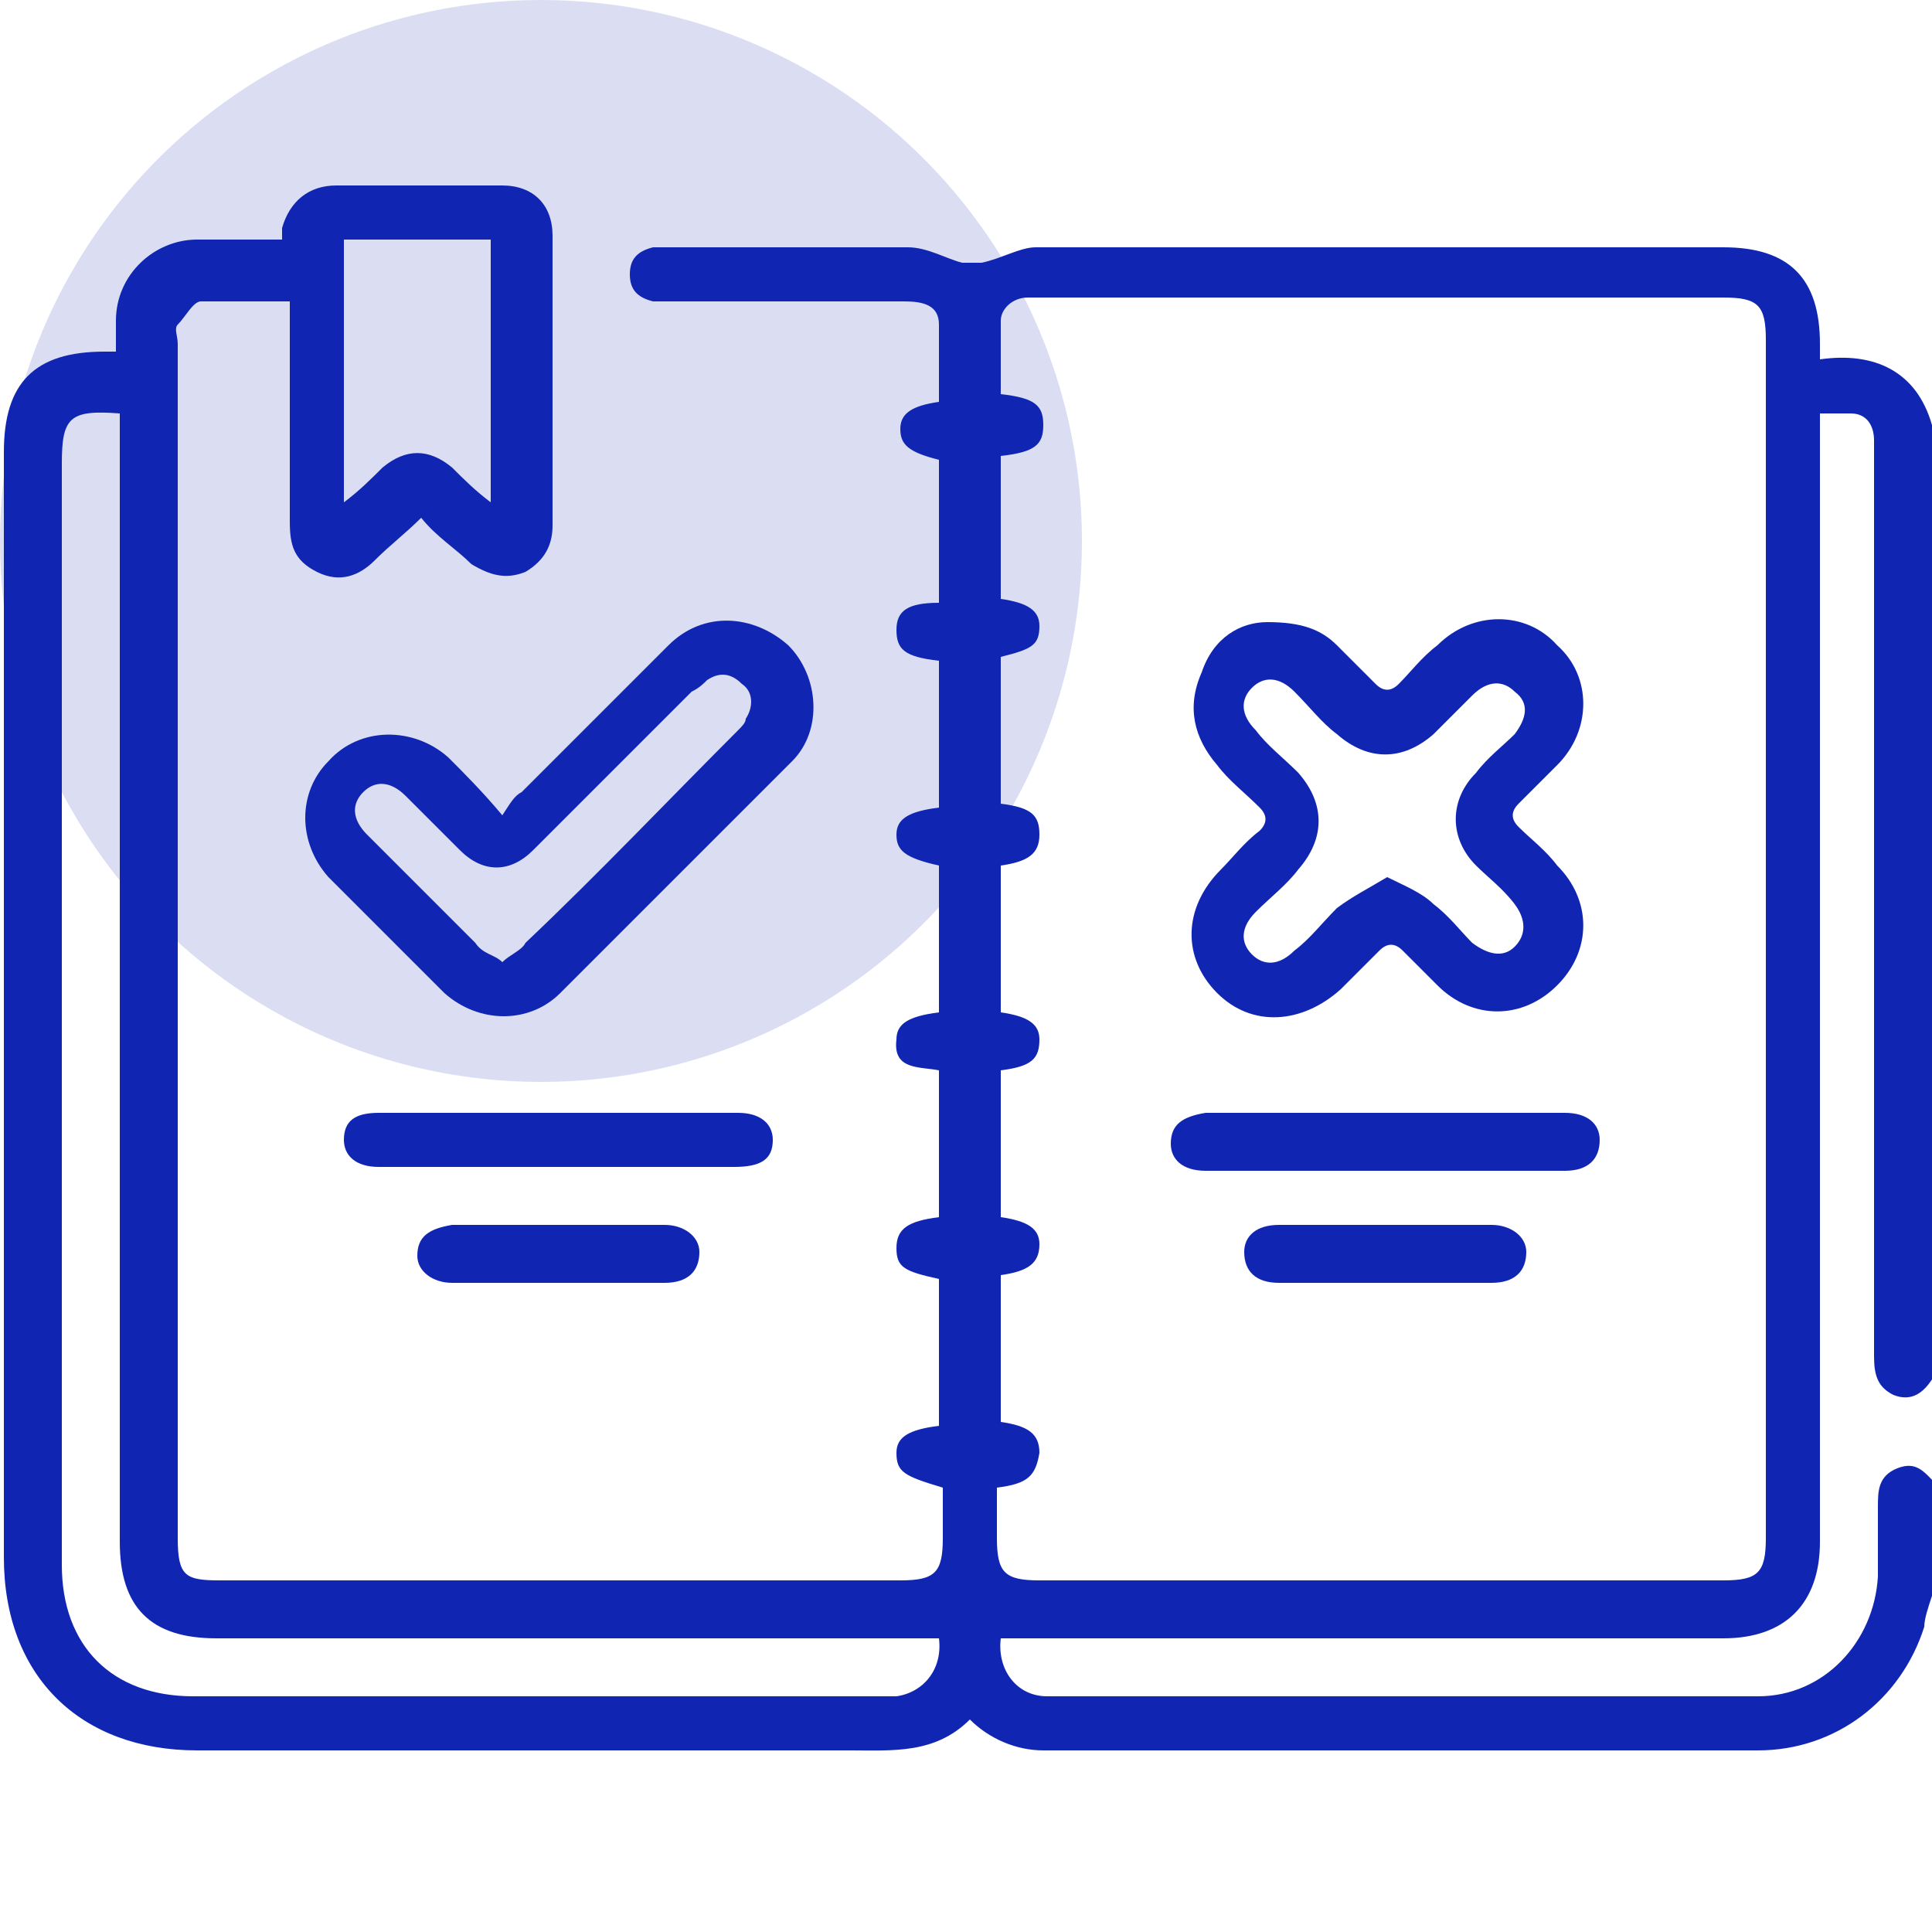
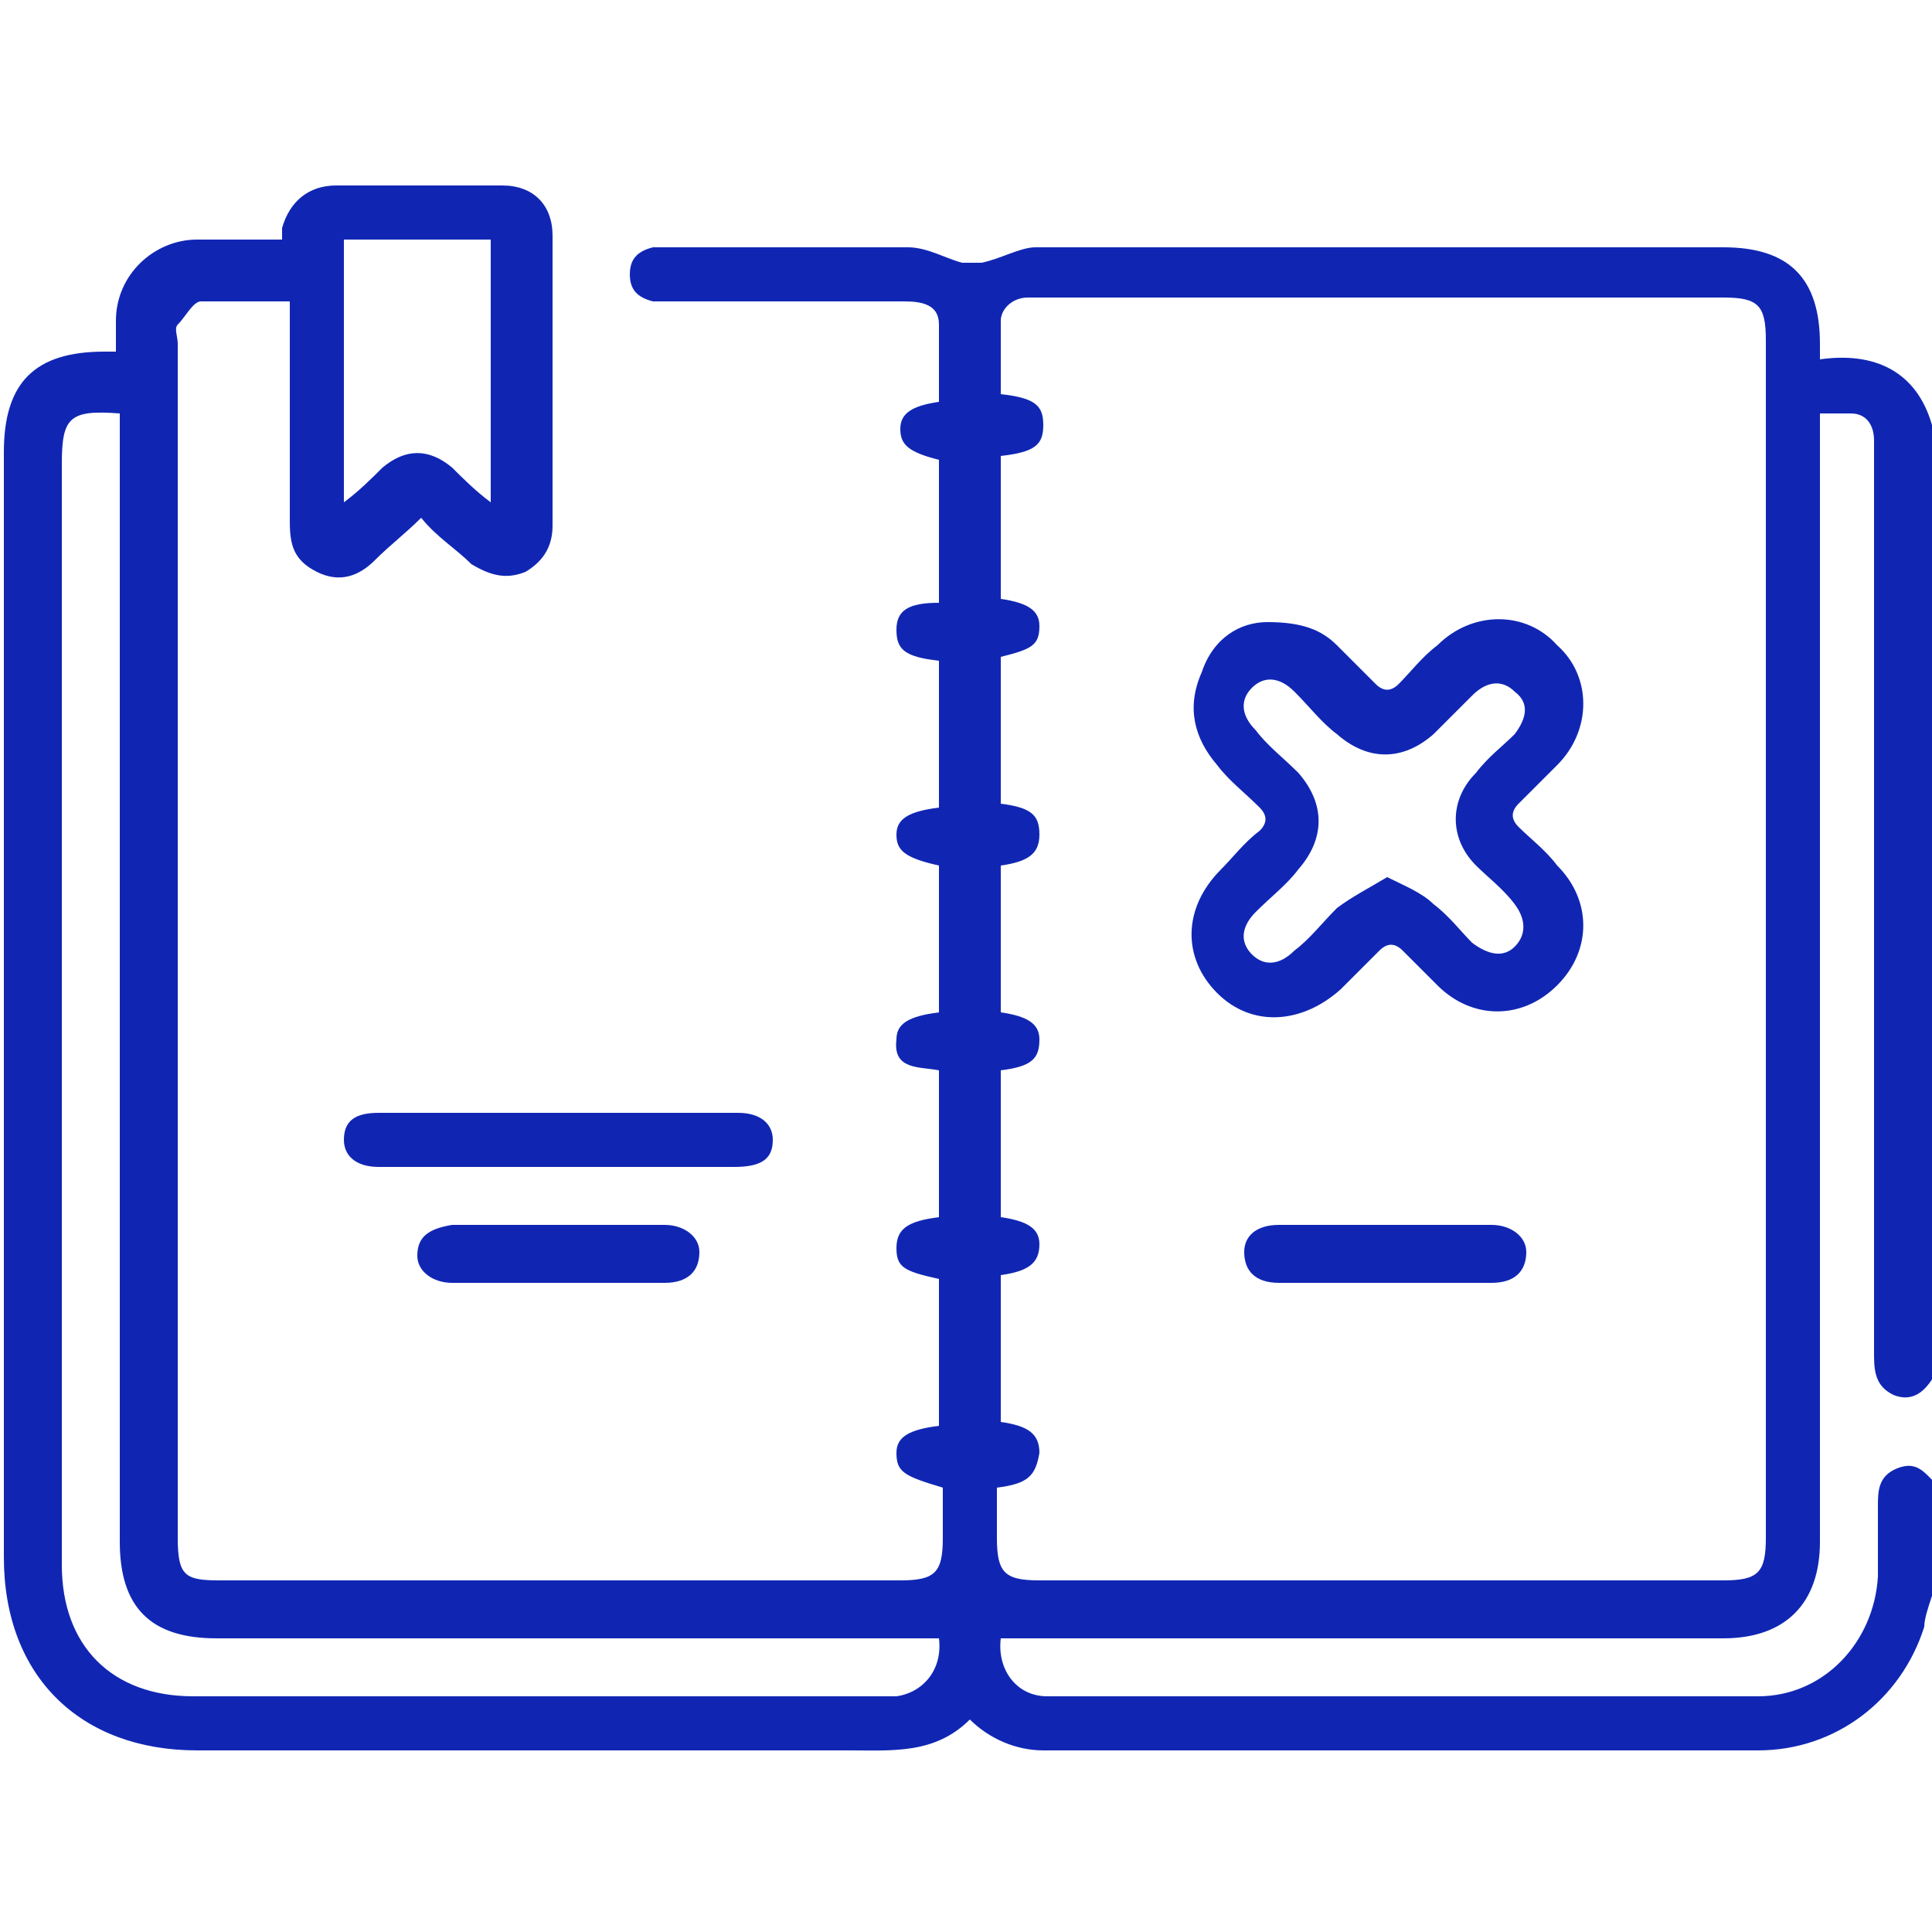
<svg xmlns="http://www.w3.org/2000/svg" id="Layer_1" x="0px" y="0px" viewBox="0 0 50 50" style="enable-background:new 0 0 50 50;" xml:space="preserve">
  <style> .st0{fill:#1026B3;} .st1{opacity:0.15;fill:#1026B3;enable-background:new ;} .st2{fill:#FFA725;} .st3{fill:#FFA725;enable-background:new ;} .st4{fill:#1026B3;fill-opacity:0.15;} </style>
-   <circle class="st1" cx="14" cy="14" r="14" />
  <g>
    <path class="st0" d="M50,41.3c-0.1,0.3-0.2,0.6-0.2,0.8c-0.6,1.9-2.3,3.2-4.3,3.2c-6.2,0-12.3,0-18.5,0c-0.7,0-1.4-0.3-1.9-0.8 c-0.9,0.9-2,0.8-3.1,0.8c-5.6,0-11.2,0-16.9,0c-3,0-5-1.9-5-5c0-9.5,0-19,0-28.6c0-1.8,0.8-2.6,2.6-2.6c0.1,0,0.2,0,0.3,0 c0-0.3,0-0.5,0-0.8c0-1.2,1-2.1,2.1-2.1c0.7,0,1.5,0,2.2,0c0-0.1,0-0.2,0-0.3C7.5,5.2,8,4.8,8.7,4.8c1.4,0,2.9,0,4.3,0 c0.8,0,1.3,0.5,1.3,1.3c0,2.5,0,5,0,7.5c0,0.5-0.2,0.9-0.7,1.2c-0.5,0.2-0.9,0.1-1.4-0.2c-0.4-0.4-0.9-0.7-1.3-1.2 c-0.4,0.4-0.8,0.7-1.2,1.1c-0.4,0.4-0.9,0.6-1.5,0.3c-0.6-0.3-0.7-0.7-0.7-1.3c0-1.9,0-3.7,0-5.7c-0.8,0-1.6,0-2.3,0 c-0.2,0-0.4,0.4-0.6,0.6c-0.1,0.1,0,0.3,0,0.5c0,10.3,0,20.6,0,30.9c0,1,0.2,1.1,1.1,1.1c5.9,0,11.8,0,17.6,0 c0.9,0,1.1-0.2,1.1-1.1c0-0.4,0-0.9,0-1.3c-1-0.3-1.2-0.4-1.2-0.9c0-0.4,0.3-0.6,1.1-0.7c0-1.3,0-2.5,0-3.8 c-0.9-0.2-1.1-0.3-1.1-0.8c0-0.5,0.3-0.7,1.1-0.8c0-1.3,0-2.5,0-3.8c-0.5-0.1-1.2,0-1.1-0.8c0-0.4,0.3-0.6,1.1-0.7 c0-1.3,0-2.5,0-3.8c-0.9-0.2-1.1-0.4-1.1-0.8c0-0.4,0.3-0.6,1.1-0.7c0-1.3,0-2.5,0-3.8c-0.9-0.1-1.1-0.3-1.1-0.8 c0-0.5,0.3-0.7,1.1-0.7c0-1.2,0-2.5,0-3.7c-0.8-0.2-1-0.4-1-0.8c0-0.4,0.3-0.6,1-0.7c0-0.7,0-1.3,0-2c0-0.5-0.4-0.6-0.9-0.6 c-2,0-4.1,0-6.1,0c-0.1,0-0.3,0-0.4,0c-0.4-0.1-0.6-0.3-0.6-0.7c0-0.4,0.2-0.6,0.6-0.7c0.1,0,0.3,0,0.4,0c2.1,0,4.1,0,6.2,0 c0.5,0,1,0.3,1.4,0.4c0.1,0,0.3,0,0.5,0c0.5-0.1,1-0.4,1.4-0.4c5.9,0,11.9,0,17.8,0c1.7,0,2.5,0.8,2.5,2.5c0,0.1,0,0.2,0,0.4 c1.4-0.2,2.5,0.3,2.9,1.7c0,8.2,0,16.4,0,24.7c-0.2,0.3-0.5,0.6-1,0.4c-0.4-0.2-0.5-0.5-0.5-1c0-0.1,0-0.2,0-0.3c0-7.3,0-14.6,0-22 c0-0.5,0-0.9,0-1.4c0-0.4-0.2-0.7-0.6-0.7c-0.3,0-0.5,0-0.8,0c0,0.3,0,0.4,0,0.6c0,9.5,0,19.1,0,28.6c0,1.6-0.9,2.5-2.5,2.5 c-5.7,0-11.5,0-17.2,0c-0.5,0-1,0-1.5,0c-0.1,0.8,0.4,1.5,1.2,1.5c6.1,0,12.2,0,18.4,0c1.7,0,3-1.4,3.1-3.1c0-0.6,0-1.2,0-1.8 c0-0.4,0-0.8,0.5-1c0.5-0.2,0.7,0.1,1,0.4C50,39.4,50,40.4,50,41.3z M25.8,38.5c0,0.5,0,0.9,0,1.3c0,0.9,0.2,1.1,1.1,1.1 c5.9,0,11.8,0,17.7,0c0.9,0,1.1-0.2,1.1-1.1c0-10.3,0-20.7,0-31c0-0.9-0.2-1.1-1.1-1.1c-5.9,0-11.8,0-17.6,0c-0.1,0-0.3,0-0.4,0 c-0.4,0-0.7,0.3-0.7,0.6c0,0.6,0,1.3,0,1.9c0.9,0.1,1.1,0.3,1.1,0.8c0,0.5-0.2,0.7-1.1,0.8c0,1.2,0,2.5,0,3.7c0.7,0.1,1,0.3,1,0.7 c0,0.5-0.2,0.6-1,0.8c0,1.3,0,2.5,0,3.8c0.8,0.1,1,0.3,1,0.8c0,0.5-0.3,0.7-1,0.8c0,1.3,0,2.5,0,3.8c0.7,0.1,1,0.3,1,0.7 c0,0.5-0.2,0.7-1,0.8c0,1.3,0,2.5,0,3.8c0.7,0.1,1,0.3,1,0.7c0,0.5-0.3,0.7-1,0.8c0,1.3,0,2.5,0,3.8c0.7,0.1,1,0.3,1,0.8 C26.8,38.2,26.6,38.4,25.8,38.5z M24.3,42.4c-0.6,0-1.2,0-1.8,0c-5.6,0-11.3,0-16.9,0c-1.7,0-2.5-0.8-2.5-2.5c0-9.5,0-19.1,0-28.6 c0-0.2,0-0.4,0-0.6c-1.3-0.1-1.5,0.1-1.5,1.3c0,9.5,0,19,0,28.5c0,2.1,1.3,3.4,3.4,3.4c6,0,11.9,0,17.9,0c0.1,0,0.2,0,0.3,0 C23.9,43.8,24.4,43.2,24.3,42.4z M8.9,13c0.4-0.3,0.7-0.6,1-0.9c0.6-0.5,1.2-0.5,1.8,0c0.3,0.3,0.6,0.6,1,0.9c0-2.3,0-4.5,0-6.8 c-1.3,0-2.6,0-3.8,0C8.9,8.5,8.9,10.7,8.9,13z" />
-     <path class="st0" d="M13,21.1c0.2-0.3,0.3-0.5,0.5-0.6c1.3-1.3,2.5-2.5,3.8-3.8c0.9-0.9,2.2-0.8,3.1,0c0.8,0.8,0.9,2.2,0.1,3 c-2,2-4,4-6,6c-0.8,0.8-2.1,0.8-3,0c-1-1-2-2-3-3c-0.8-0.9-0.8-2.2,0-3c0.8-0.9,2.2-0.9,3.1-0.1C12,20,12.5,20.5,13,21.1z M13,24.9 c0.2-0.2,0.5-0.3,0.6-0.5c1.9-1.8,3.7-3.7,5.5-5.5c0.1-0.1,0.2-0.2,0.2-0.3c0.2-0.3,0.2-0.7-0.1-0.9c-0.3-0.3-0.6-0.3-0.9-0.1 c-0.1,0.1-0.2,0.2-0.4,0.3c-1.4,1.4-2.8,2.8-4.1,4.1c-0.6,0.6-1.3,0.6-1.9,0c-0.5-0.5-0.9-0.9-1.4-1.4c-0.4-0.4-0.8-0.4-1.1-0.1 c-0.3,0.3-0.3,0.7,0.1,1.1c0.9,0.9,1.9,1.9,2.8,2.8C12.5,24.7,12.8,24.7,13,24.9z" />
    <path class="st0" d="M14.4,30.2c-1.5,0-3.1,0-4.6,0c-0.6,0-0.9-0.3-0.9-0.7c0-0.5,0.3-0.7,0.9-0.7c3.1,0,6.2,0,9.3,0 c0.6,0,0.9,0.3,0.9,0.7c0,0.5-0.3,0.7-1,0.7C17.5,30.2,15.9,30.2,14.4,30.2z" />
    <path class="st0" d="M14.4,31.7c0.9,0,1.8,0,2.8,0c0.5,0,0.9,0.3,0.9,0.7c0,0.5-0.3,0.8-0.9,0.8c-1.8,0-3.7,0-5.5,0 c-0.5,0-0.9-0.3-0.9-0.7c0-0.5,0.3-0.7,0.9-0.8C12.6,31.7,13.5,31.7,14.4,31.7z" />
    <path class="st0" d="M32.8,16.1c0.9,0,1.4,0.2,1.8,0.6c0.3,0.3,0.7,0.7,1,1c0.2,0.2,0.4,0.2,0.6,0c0.3-0.3,0.6-0.7,1-1 c0.9-0.9,2.3-0.9,3.1,0c0.9,0.8,0.9,2.2,0,3.1c-0.3,0.3-0.7,0.7-1,1c-0.2,0.2-0.2,0.4,0,0.6c0.3,0.3,0.7,0.6,1,1 c0.9,0.9,0.9,2.2,0,3.1c-0.9,0.9-2.2,0.9-3.1,0c-0.3-0.3-0.6-0.6-0.9-0.9c-0.2-0.2-0.4-0.2-0.6,0c-0.3,0.3-0.6,0.6-1,1 c-1,0.9-2.3,1-3.2,0.1c-0.9-0.9-0.9-2.2,0.1-3.2c0.3-0.3,0.6-0.7,1-1c0.2-0.2,0.2-0.4,0-0.6c-0.4-0.4-0.8-0.7-1.1-1.1 c-0.6-0.7-0.8-1.5-0.4-2.4C31.4,16.5,32.1,16.1,32.8,16.1z M35.9,22.7c0.4,0.2,0.9,0.4,1.2,0.7c0.4,0.3,0.7,0.7,1,1 c0.4,0.3,0.8,0.4,1.1,0.1c0.3-0.3,0.3-0.7,0-1.1c-0.3-0.4-0.7-0.7-1-1c-0.7-0.7-0.7-1.7,0-2.4c0.3-0.4,0.7-0.7,1-1 c0.3-0.4,0.4-0.8,0-1.1c-0.3-0.3-0.7-0.3-1.1,0.1c-0.3,0.3-0.7,0.7-1,1c-0.8,0.7-1.7,0.7-2.5,0c-0.4-0.3-0.7-0.7-1.1-1.1 c-0.4-0.4-0.8-0.4-1.1-0.1c-0.3,0.3-0.3,0.7,0.1,1.1c0.3,0.4,0.7,0.7,1.1,1.1c0.7,0.8,0.7,1.7,0,2.5c-0.3,0.4-0.7,0.7-1.1,1.1 c-0.4,0.4-0.4,0.8-0.1,1.1c0.3,0.3,0.7,0.3,1.1-0.1c0.4-0.3,0.7-0.7,1.1-1.1C35,23.2,35.4,23,35.9,22.7z" />
-     <path class="st0" d="M35.9,28.8c1.5,0,3.1,0,4.6,0c0.6,0,0.9,0.3,0.9,0.7c0,0.5-0.3,0.8-0.9,0.8c-3.1,0-6.2,0-9.3,0 c-0.6,0-0.9-0.3-0.9-0.7c0-0.5,0.3-0.7,0.9-0.8C32.8,28.8,34.3,28.8,35.9,28.8z" />
    <path class="st0" d="M35.9,31.7c0.9,0,1.8,0,2.7,0c0.5,0,0.9,0.3,0.9,0.7c0,0.5-0.3,0.8-0.9,0.8c-1.8,0-3.7,0-5.5,0 c-0.6,0-0.9-0.3-0.9-0.8c0-0.4,0.3-0.7,0.9-0.7C34,31.7,35,31.7,35.9,31.7z" />
  </g>
</svg>